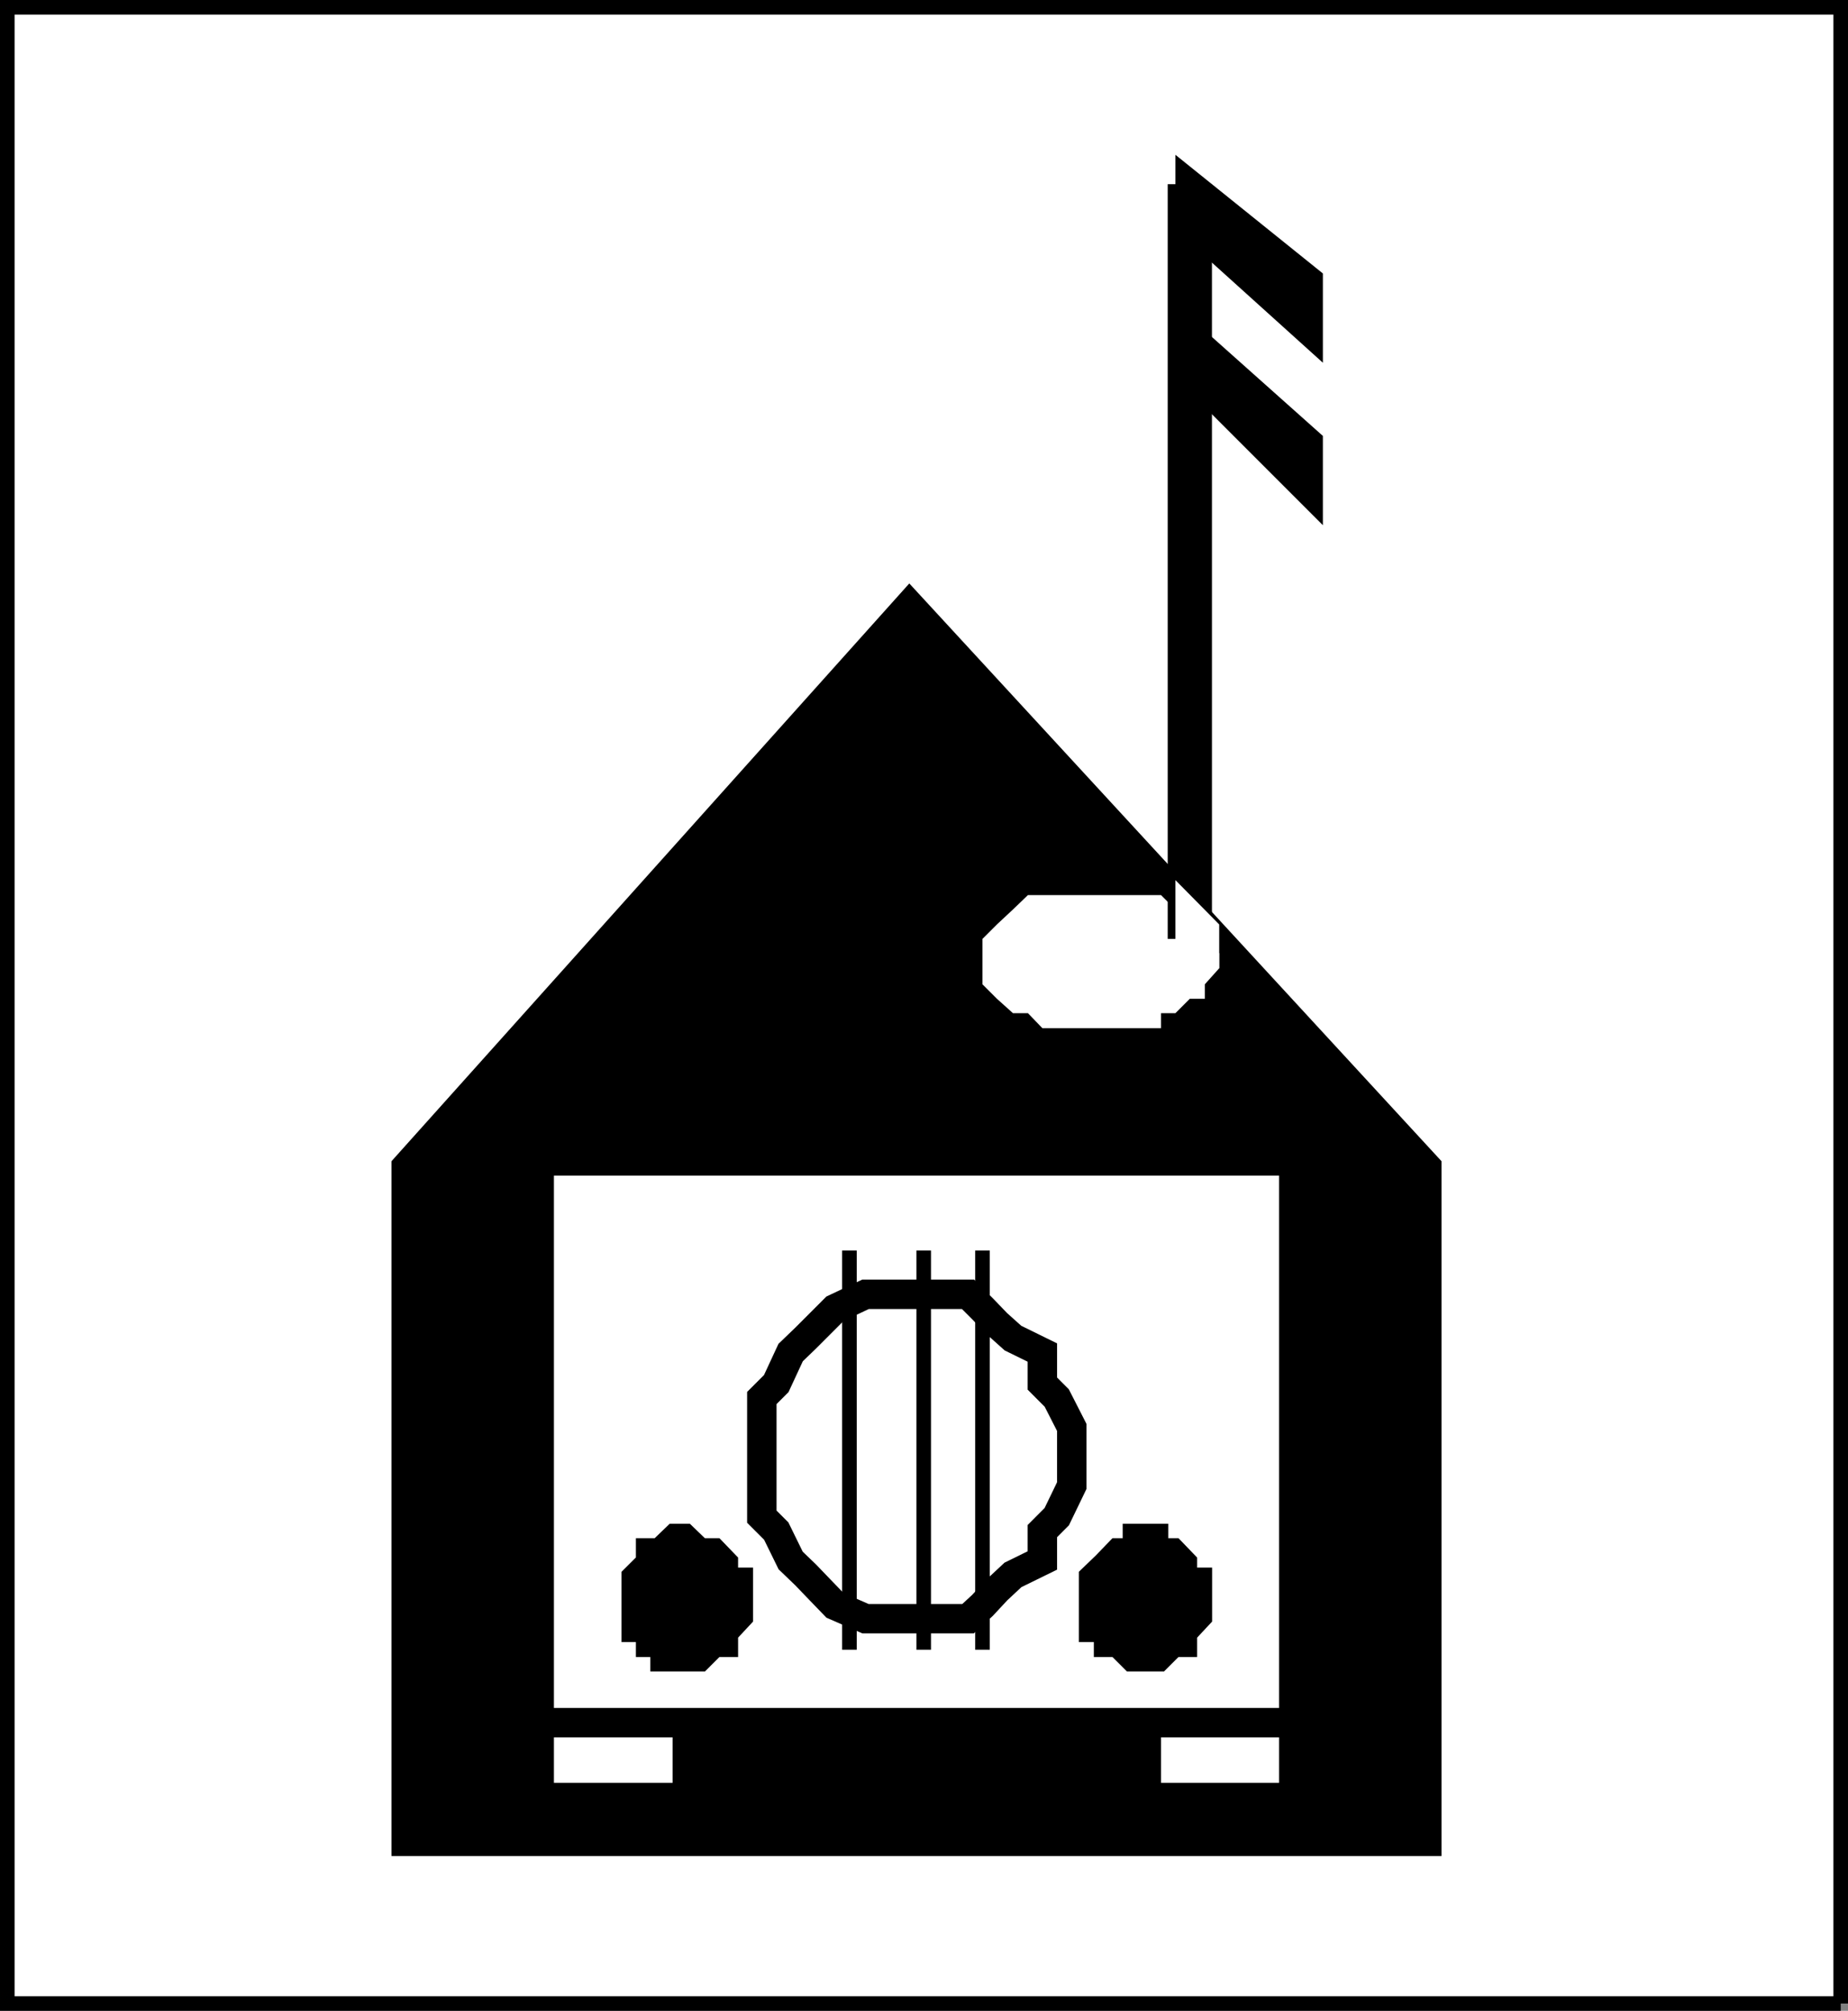
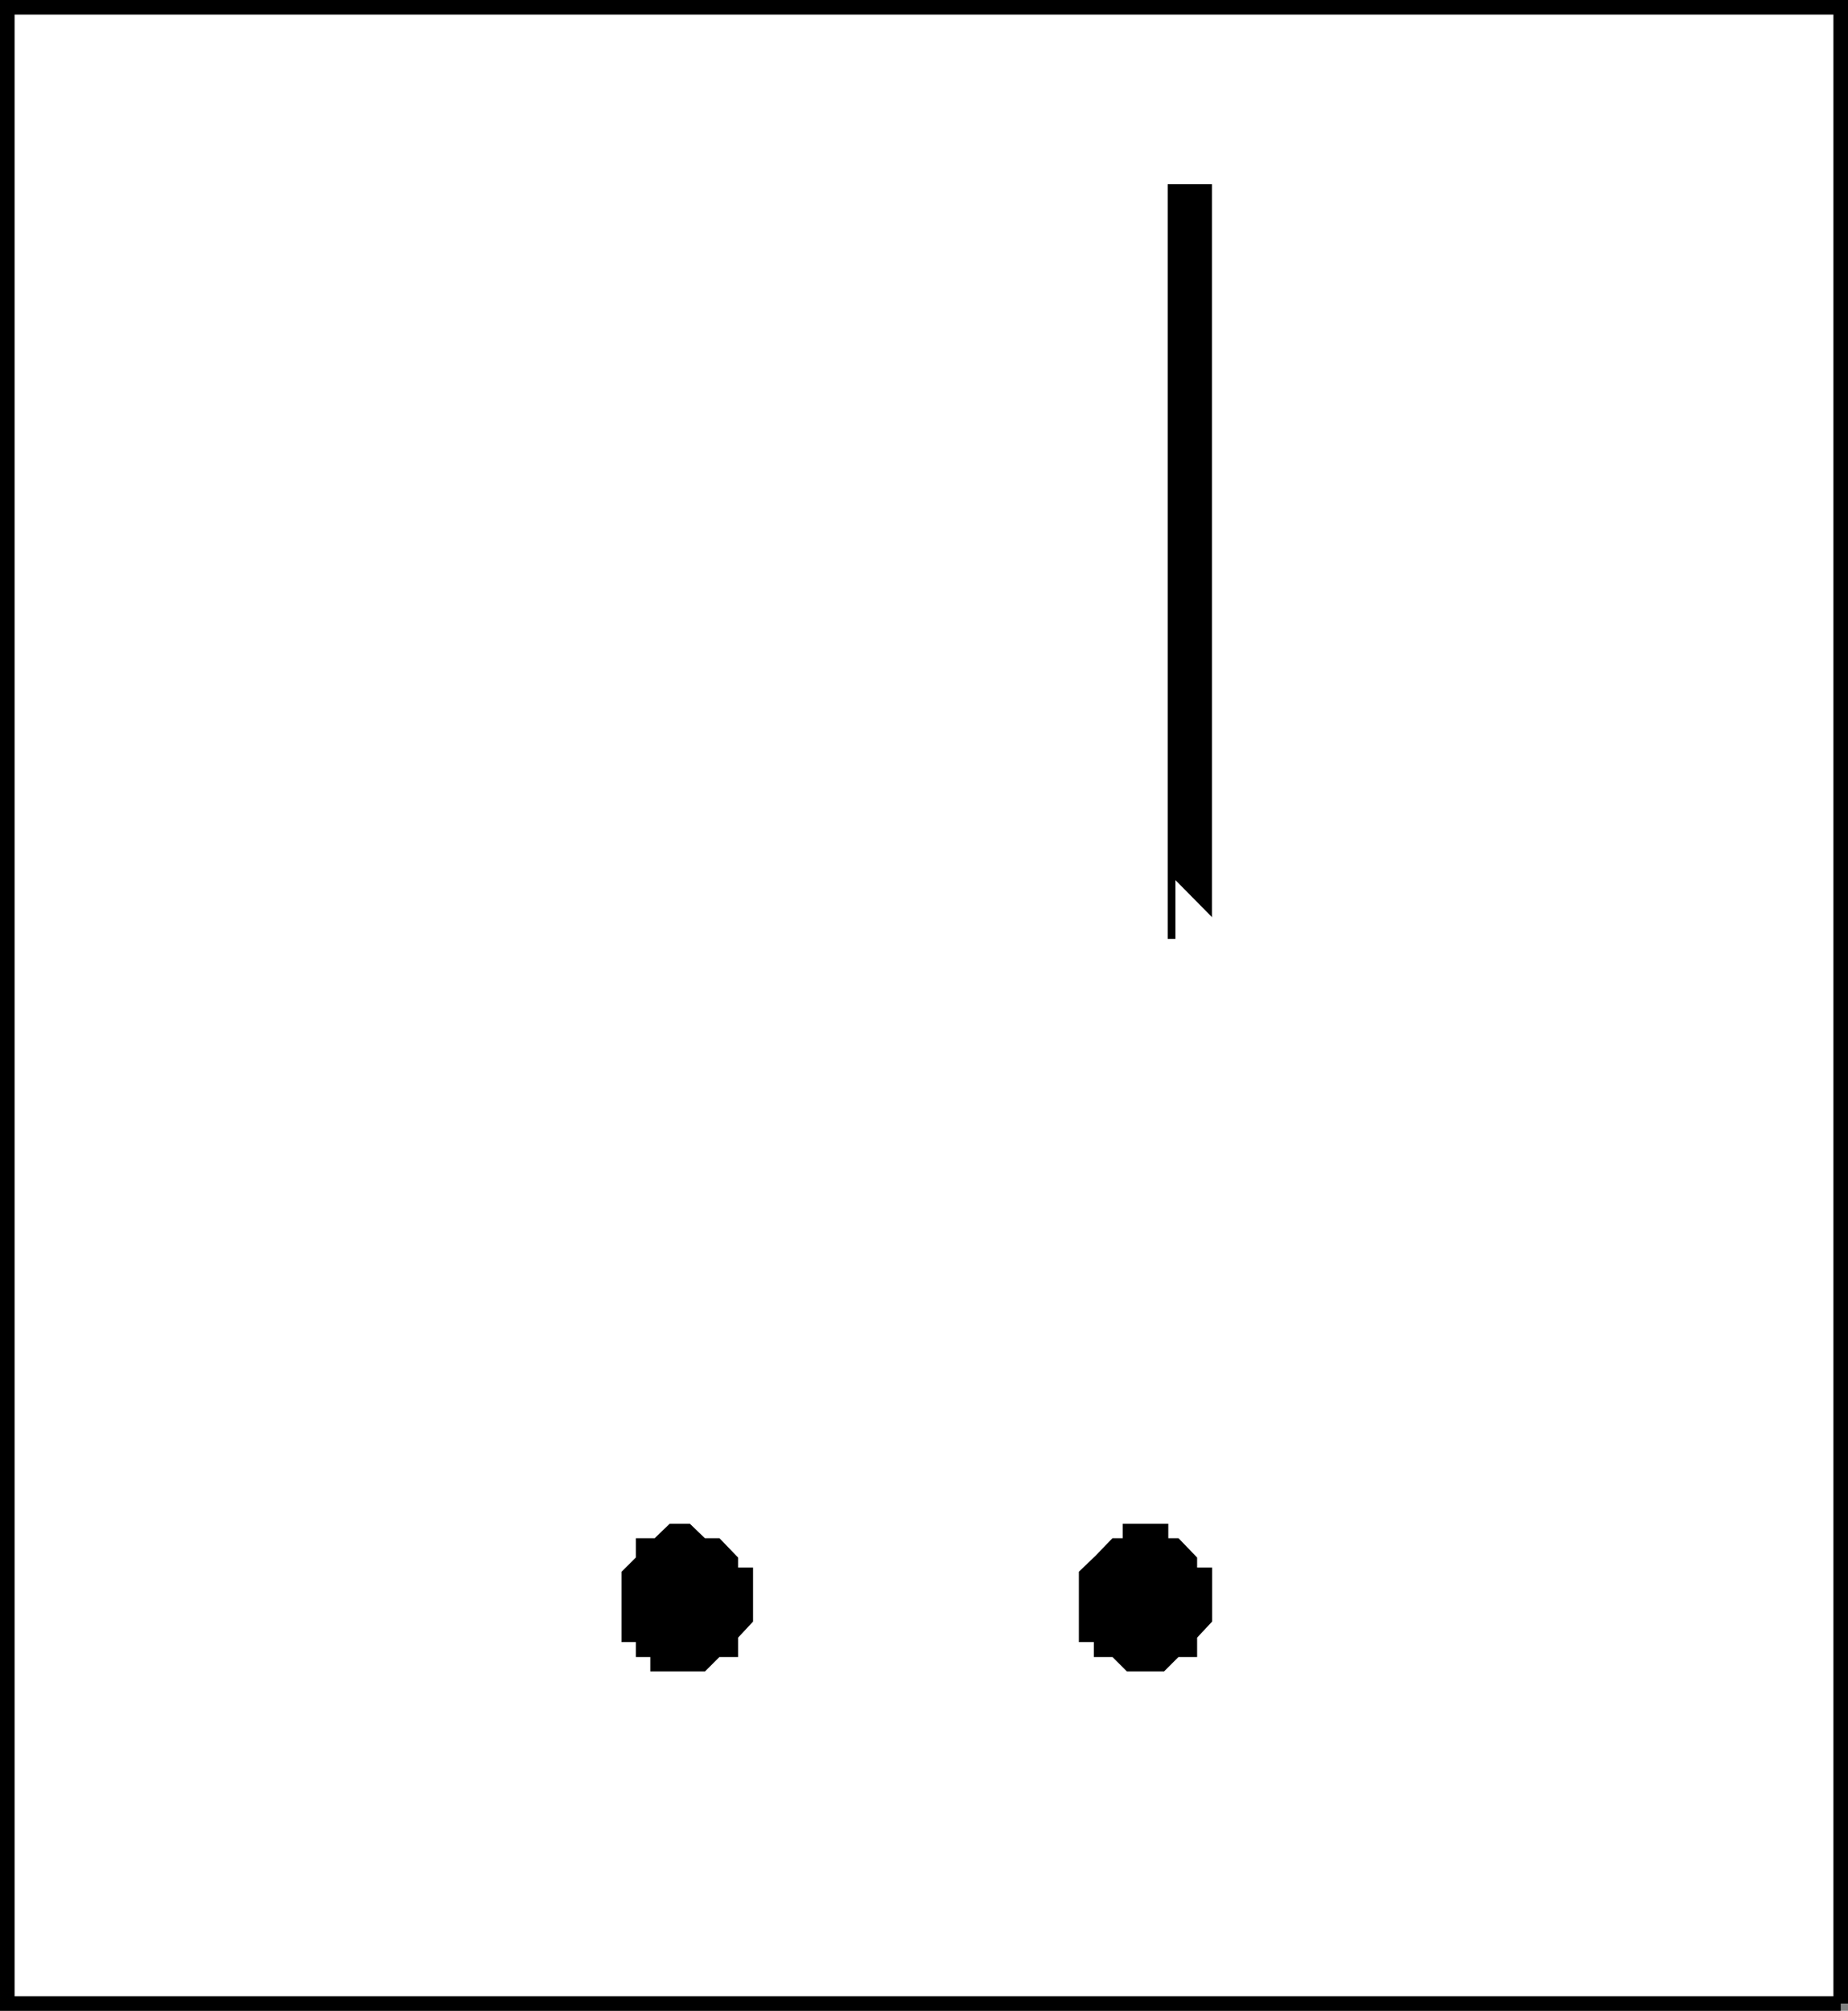
<svg xmlns="http://www.w3.org/2000/svg" width="333.33" height="362.631">
  <rect width="100%" height="100%" fill="#808080" stroke="none" />
  <path fill="#fff" stroke="#000" stroke-miterlimit="10" stroke-width="2.631" d="M332.015 361.315v-360H1.315v360h330.7" />
-   <path d="M70.612 209.417v125.3h189.403v-125.3l-96-104.2-93.403 104.2" />
-   <path fill="#fff" d="M230.714 308.015v-96h-130.8v96h130.8" />
  <path stroke="#000" stroke-miterlimit="10" stroke-width="2.631" d="M123.913 300.116h2.7l2.6-2.601h2.603v-2.7l2.699-2.898v-7.902h-2.7v-2.598l-2.601-2.7h-2.602l-2.699-2.6h-2.597l-2.704 2.6h-2.597v2.7l-2.602 2.598v10.8h2.602v2.7h2.597v2.601h5.301m82.801 0h2.7l2.6-2.601h2.598v-2.7l2.704-2.898v-7.902h-2.704v-2.598l-2.597-2.7h-2.602v-2.6h-5.598v2.6h-2.601l-2.602 2.7-2.699 2.598v10.8h2.7v2.7h2.6l2.603 2.601h2.898" />
-   <path fill="none" stroke="#000" stroke-miterlimit="10" stroke-width="5.306" d="M164.015 291.917h10.597l2.602-2.402 2.602-2.797 2.898-2.703 5.3-2.598v-5.3l2.598-2.602 2.704-5.598v-10.5l-2.704-5.3-2.597-2.602v-5.598l-5.301-2.602-2.898-2.597-2.602-2.703-2.602-2.598h-18.5l-5.5 2.598-2.699 2.703-2.598 2.598-2.703 2.601-2.597 5.598-2.602 2.601v21.399l2.602 2.601 2.597 5.301 2.704 2.598 2.597 2.703 2.7 2.797 5.5 2.402h7.902" />
-   <path fill="none" stroke="#000" stroke-miterlimit="10" stroke-width="2.631" d="M166.612 225.515v72m10.602-72v72m-24-72v72" />
  <path fill="#fff" d="M121.316 321.515v-8.2H99.912v8.2h21.403m109.399 0v-8.2h-21.3v8.2h21.3m-32.102-136.098h10.801v-2.7h2.602l2.597-2.6h2.704v-2.602l2.597-2.899v-2.699l-2.598-2.602v-2.597h-2.703l-2.597-2.703-2.602-2.598h-24l-2.7 2.598-2.897 2.703-2.602 2.598v8.199l2.602 2.601 2.898 2.602h2.7l2.6 2.7h10.598" />
  <path fill="none" stroke="#000" stroke-miterlimit="10" stroke-width="7.982" d="M214.612 33.218v136.097" />
  <path fill="#fff" d="M212.015 158.718v15.898h7.898v-7.898l-7.898-8" />
-   <path d="m212.015 41.417 26.597 24V49.316l-26.597-21.399v13.5m2.597 29.301 24 24V78.616l-24-21.398v13.5" />
</svg>